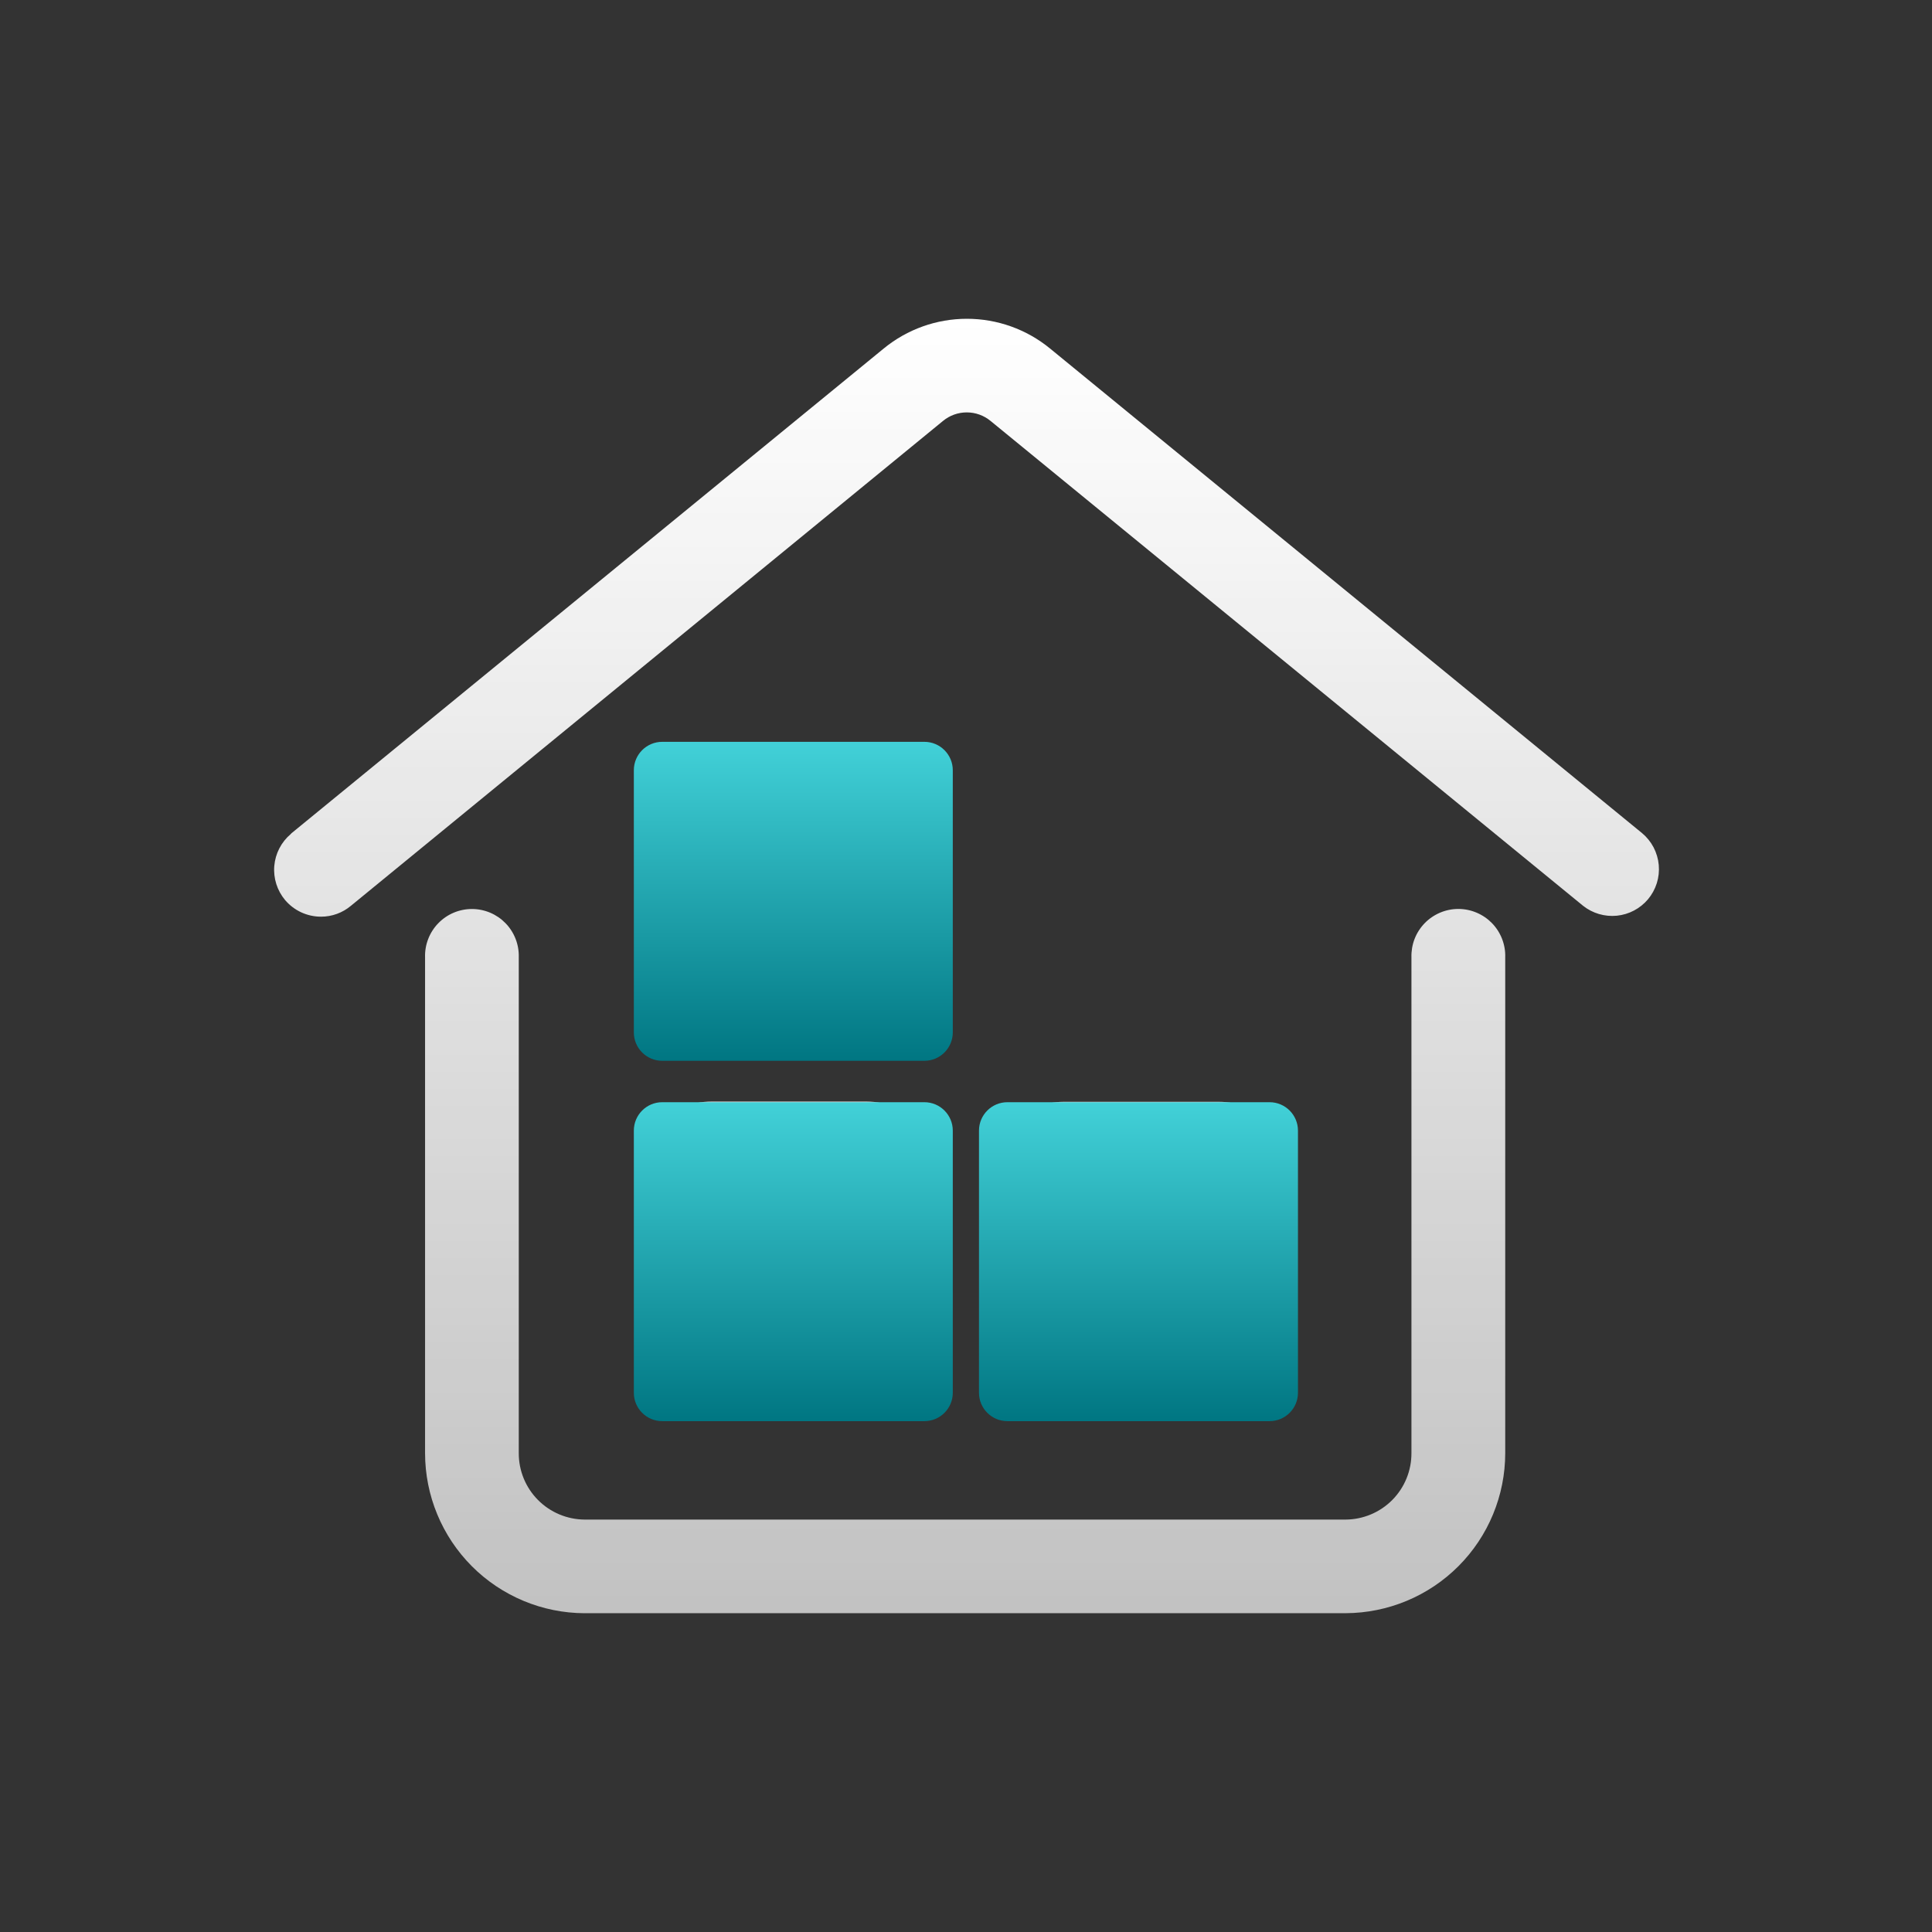
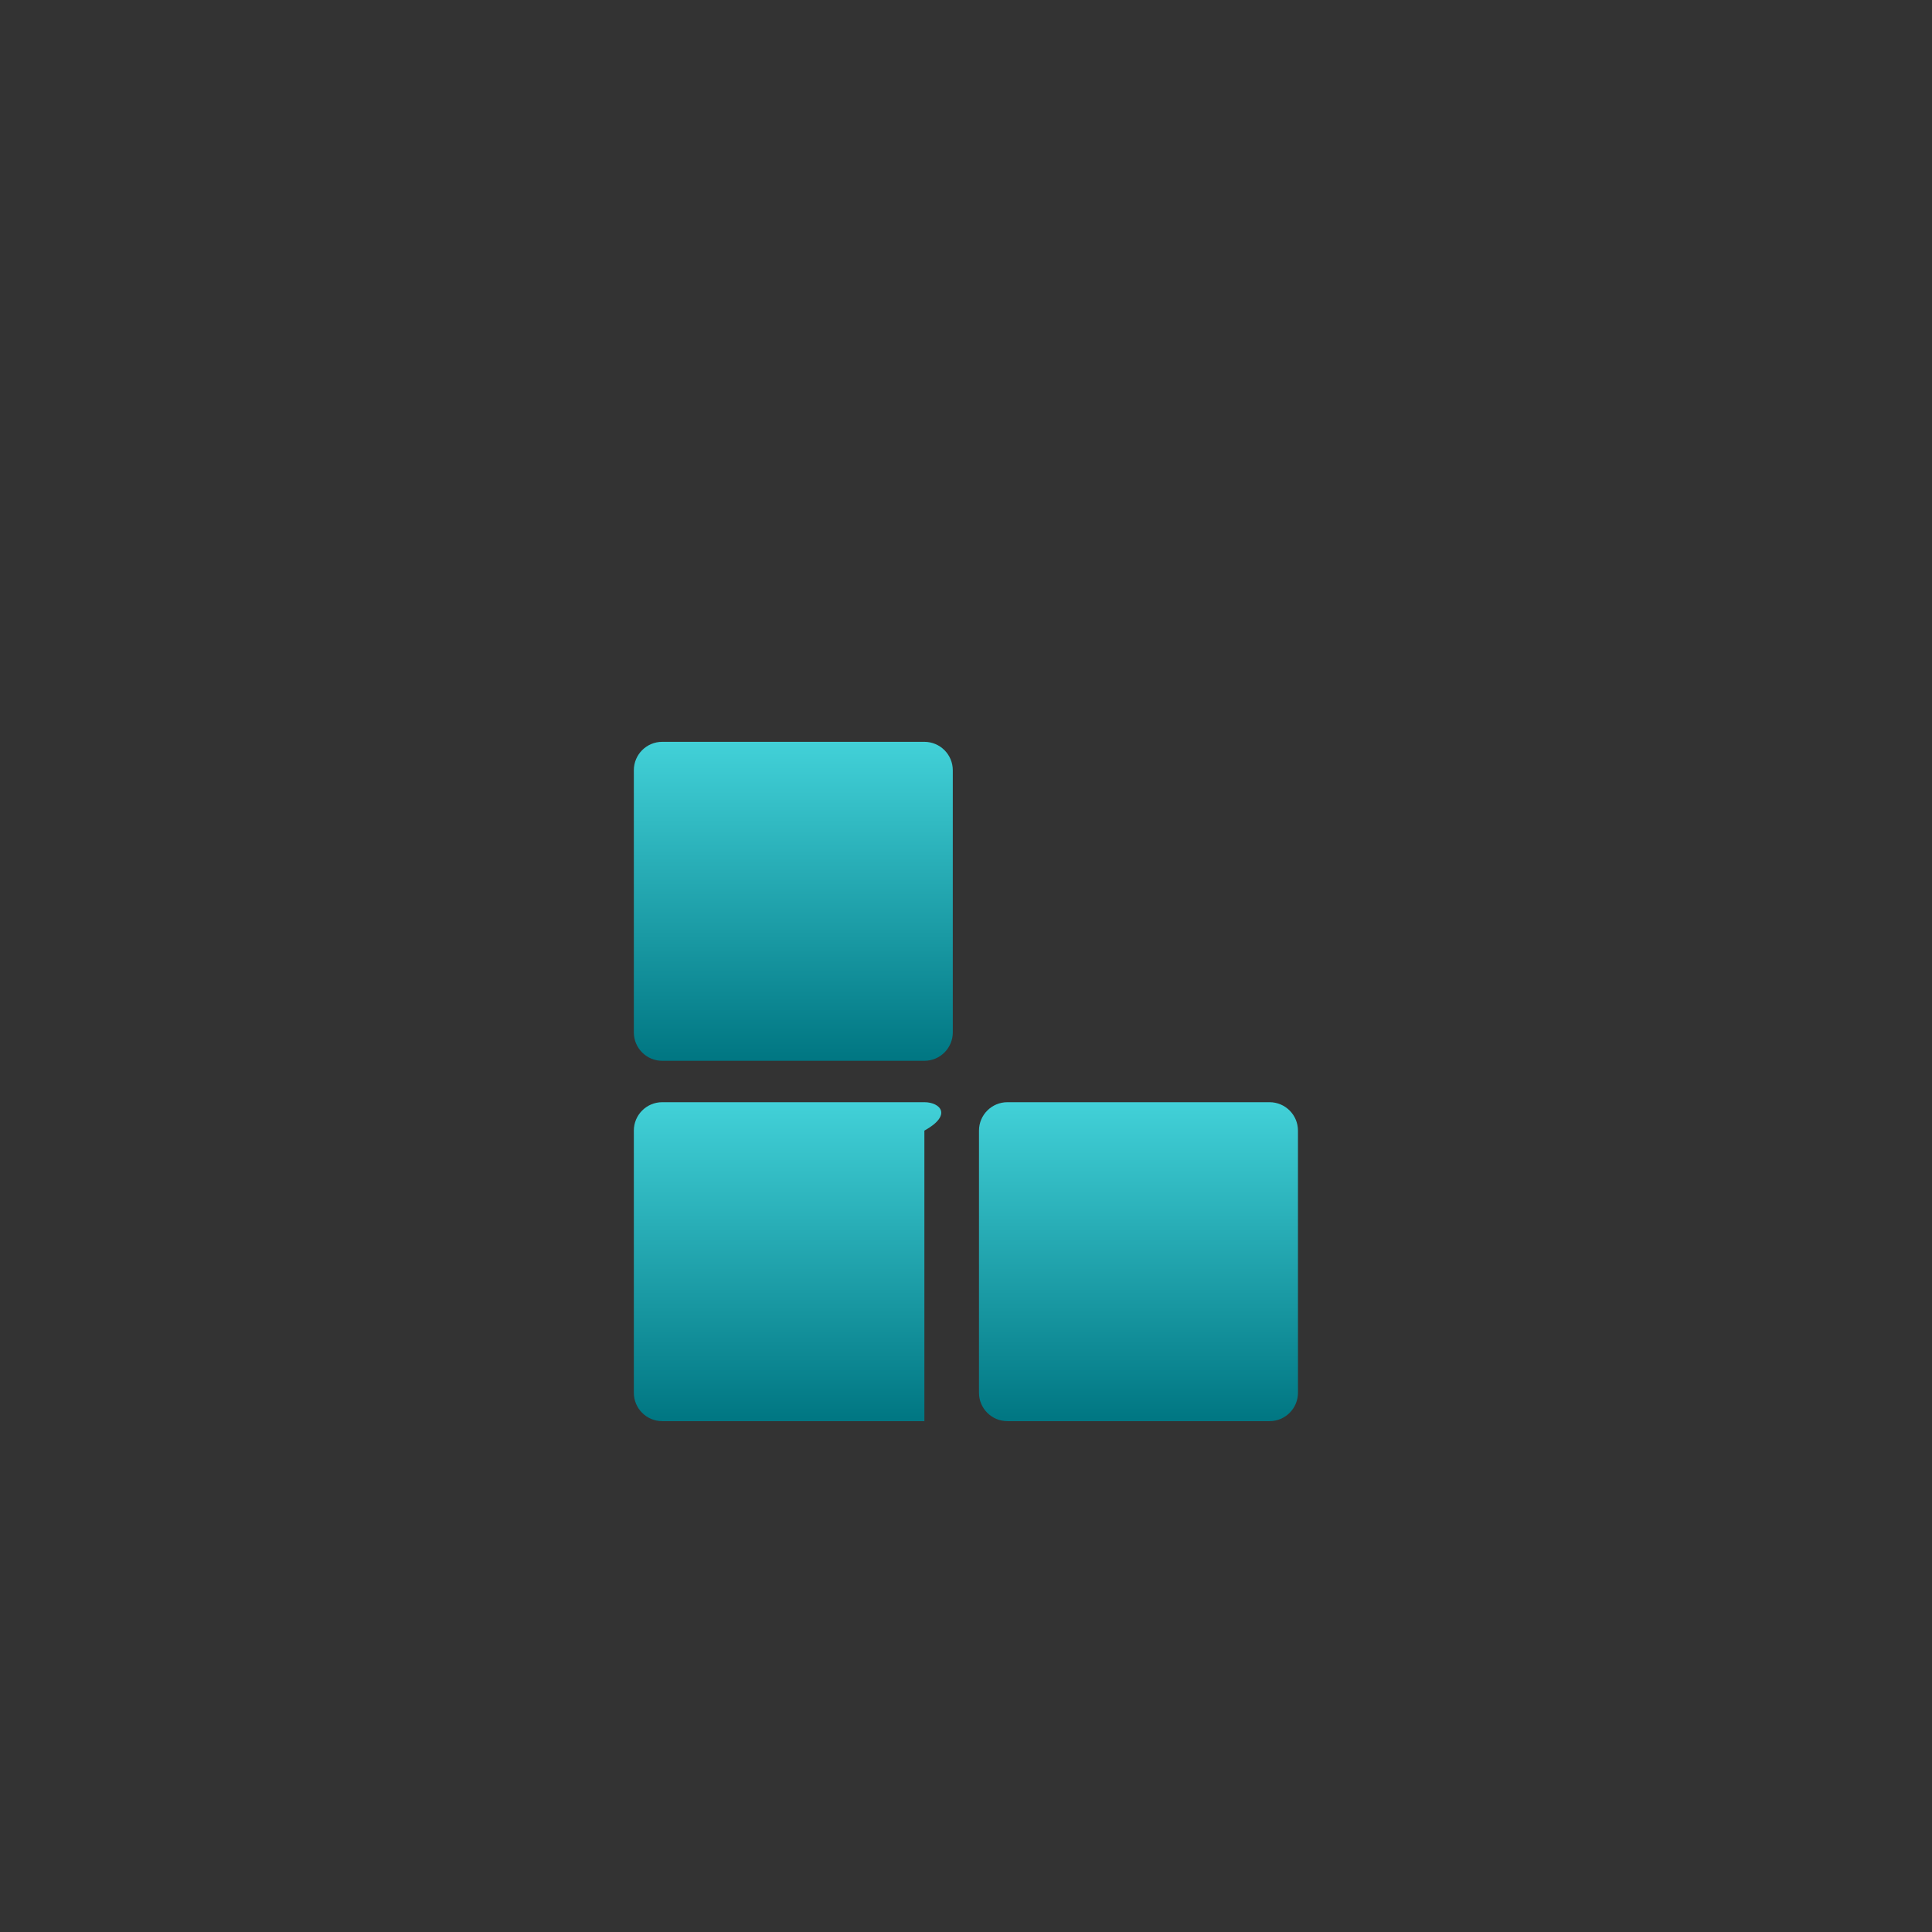
<svg xmlns="http://www.w3.org/2000/svg" width="68" height="68" viewBox="0 0 68 68" fill="none">
  <rect x="0" y="0" width="68" height="68" fill="#333333" stroke="none" />
-   <path d="M20.58 56.78C19.088 56.776 17.659 56.18 16.606 55.124C15.553 54.067 14.961 52.636 14.961 51.145V33.693C14.954 33.472 14.992 33.253 15.072 33.047C15.152 32.841 15.272 32.653 15.426 32.495C15.58 32.336 15.764 32.21 15.967 32.124C16.17 32.038 16.389 31.994 16.61 31.994C16.831 31.994 17.049 32.038 17.253 32.124C17.456 32.21 17.64 32.336 17.794 32.495C17.948 32.653 18.068 32.841 18.148 33.047C18.228 33.253 18.265 33.472 18.259 33.693V51.143C18.256 51.761 18.499 52.355 18.935 52.794C19.37 53.233 19.962 53.481 20.58 53.484H47.363C47.981 53.48 48.571 53.231 49.005 52.793C49.439 52.354 49.681 51.761 49.678 51.143V33.693C49.672 33.472 49.709 33.252 49.789 33.046C49.869 32.84 49.99 32.652 50.144 32.493C50.298 32.335 50.482 32.209 50.685 32.123C50.889 32.036 51.108 31.992 51.329 31.992C51.55 31.992 51.769 32.036 51.972 32.123C52.176 32.209 52.36 32.335 52.514 32.493C52.668 32.652 52.788 32.84 52.868 33.046C52.948 33.252 52.986 33.472 52.979 33.693V51.143C52.979 52.634 52.388 54.065 51.336 55.121C50.283 56.177 48.855 56.773 47.363 56.779L20.58 56.78ZM37.442 49.552C37.095 49.552 36.751 49.483 36.43 49.351C36.109 49.218 35.818 49.023 35.572 48.778C35.327 48.532 35.132 48.24 35 47.919C34.867 47.599 34.799 47.255 34.799 46.907V41.424C34.799 41.077 34.867 40.734 34.999 40.413C35.132 40.092 35.326 39.801 35.571 39.555C35.816 39.31 36.108 39.115 36.428 38.982C36.748 38.849 37.092 38.781 37.439 38.78H42.898C43.245 38.78 43.589 38.848 43.91 38.981C44.231 39.114 44.522 39.309 44.768 39.555C45.013 39.801 45.207 40.093 45.339 40.414C45.471 40.736 45.539 41.08 45.537 41.427V46.911C45.537 47.61 45.259 48.282 44.765 48.777C44.271 49.273 43.601 49.552 42.901 49.555L37.442 49.552ZM38.097 46.251H42.243V42.07H38.097V46.251ZM25.042 49.545C24.695 49.546 24.351 49.477 24.03 49.344C23.709 49.211 23.417 49.016 23.172 48.77C22.926 48.525 22.732 48.233 22.599 47.911C22.467 47.59 22.399 47.246 22.4 46.898V41.415C22.399 41.068 22.468 40.724 22.6 40.403C22.733 40.082 22.927 39.791 23.173 39.545C23.418 39.3 23.71 39.105 24.031 38.972C24.351 38.839 24.695 38.771 25.042 38.771H30.5C31.2 38.773 31.871 39.052 32.366 39.548C32.861 40.043 33.139 40.715 33.139 41.415V46.898C33.138 47.599 32.86 48.27 32.365 48.766C31.871 49.261 31.2 49.541 30.5 49.542L25.042 49.545ZM25.7 46.251H29.84V42.07H25.7V46.251ZM25.042 37.079C24.695 37.079 24.351 37.011 24.031 36.878C23.71 36.745 23.418 36.55 23.173 36.305C22.927 36.059 22.733 35.768 22.6 35.447C22.468 35.126 22.399 34.782 22.4 34.435V28.952C22.4 28.605 22.468 28.261 22.601 27.94C22.733 27.619 22.928 27.328 23.173 27.083C23.419 26.837 23.71 26.643 24.031 26.51C24.352 26.377 24.695 26.309 25.042 26.309H30.5C31.2 26.311 31.871 26.59 32.365 27.085C32.86 27.58 33.138 28.252 33.139 28.952V34.435C33.139 34.782 33.071 35.125 32.939 35.446C32.806 35.766 32.612 36.057 32.367 36.303C32.122 36.548 31.831 36.743 31.51 36.876C31.19 37.009 30.846 37.077 30.5 37.078L25.042 37.079ZM25.7 33.786H29.84V29.605H25.7V33.786ZM10.035 31.68C9.755 31.345 9.617 30.913 9.654 30.478C9.691 30.042 9.899 29.64 10.232 29.357L10.258 29.328L31.106 12.265C31.931 11.589 32.965 11.22 34.031 11.22C35.097 11.22 36.131 11.589 36.956 12.265L57.795 29.323C57.962 29.462 58.1 29.633 58.201 29.825C58.301 30.018 58.363 30.228 58.383 30.445C58.402 30.661 58.379 30.879 58.314 31.086C58.248 31.293 58.143 31.486 58.004 31.652C57.727 31.98 57.334 32.187 56.908 32.23C56.481 32.272 56.055 32.147 55.719 31.881L34.865 14.816C34.629 14.621 34.333 14.515 34.027 14.515C33.721 14.515 33.425 14.621 33.19 14.816L12.351 31.881C12.056 32.129 11.683 32.265 11.298 32.264C11.058 32.264 10.82 32.212 10.602 32.111C10.384 32.01 10.191 31.863 10.035 31.68Z" fill="url(#paint0_linear_6903_6681)" />
  <path d="M32.535 26.11H23.309C22.756 26.11 22.309 26.558 22.309 27.11V36.337C22.309 36.889 22.756 37.337 23.309 37.337H32.535C33.087 37.337 33.535 36.889 33.535 36.337V27.11C33.535 26.558 33.087 26.11 32.535 26.11Z" fill="url(#paint1_linear_6903_6681)" />
-   <path d="M32.535 38.794H23.309C22.756 38.794 22.309 39.242 22.309 39.794V49.02C22.309 49.573 22.756 50.02 23.309 50.02H32.535C33.087 50.02 33.535 49.573 33.535 49.02V39.794C33.535 39.242 33.087 38.794 32.535 38.794Z" fill="url(#paint2_linear_6903_6681)" />
+   <path d="M32.535 38.794H23.309C22.756 38.794 22.309 39.242 22.309 39.794V49.02C22.309 49.573 22.756 50.02 23.309 50.02H32.535V39.794C33.535 39.242 33.087 38.794 32.535 38.794Z" fill="url(#paint2_linear_6903_6681)" />
  <path d="M44.684 38.794H35.457C34.905 38.794 34.457 39.242 34.457 39.794V49.02C34.457 49.573 34.905 50.02 35.457 50.02H44.684C45.236 50.02 45.684 49.573 45.684 49.02V39.794C45.684 39.242 45.236 38.794 44.684 38.794Z" fill="url(#paint3_linear_6903_6681)" />
  <defs>
    <linearGradient id="paint0_linear_6903_6681" x1="34.019" y1="11.22" x2="34.019" y2="56.78" gradientUnits="userSpaceOnUse">
      <stop stop-color="white" />
      <stop offset="1" stop-color="white" stop-opacity="0.7" />
    </linearGradient>
    <linearGradient id="paint1_linear_6903_6681" x1="27.922" y1="26.11" x2="27.922" y2="37.337" gradientUnits="userSpaceOnUse">
      <stop stop-color="#42D1D8" />
      <stop offset="1" stop-color="#007682" />
    </linearGradient>
    <linearGradient id="paint2_linear_6903_6681" x1="27.922" y1="38.794" x2="27.922" y2="50.02" gradientUnits="userSpaceOnUse">
      <stop stop-color="#42D1D8" />
      <stop offset="1" stop-color="#007682" />
    </linearGradient>
    <linearGradient id="paint3_linear_6903_6681" x1="40.07" y1="38.794" x2="40.07" y2="50.02" gradientUnits="userSpaceOnUse">
      <stop stop-color="#42D1D8" />
      <stop offset="1" stop-color="#007682" />
    </linearGradient>
  </defs>
</svg>